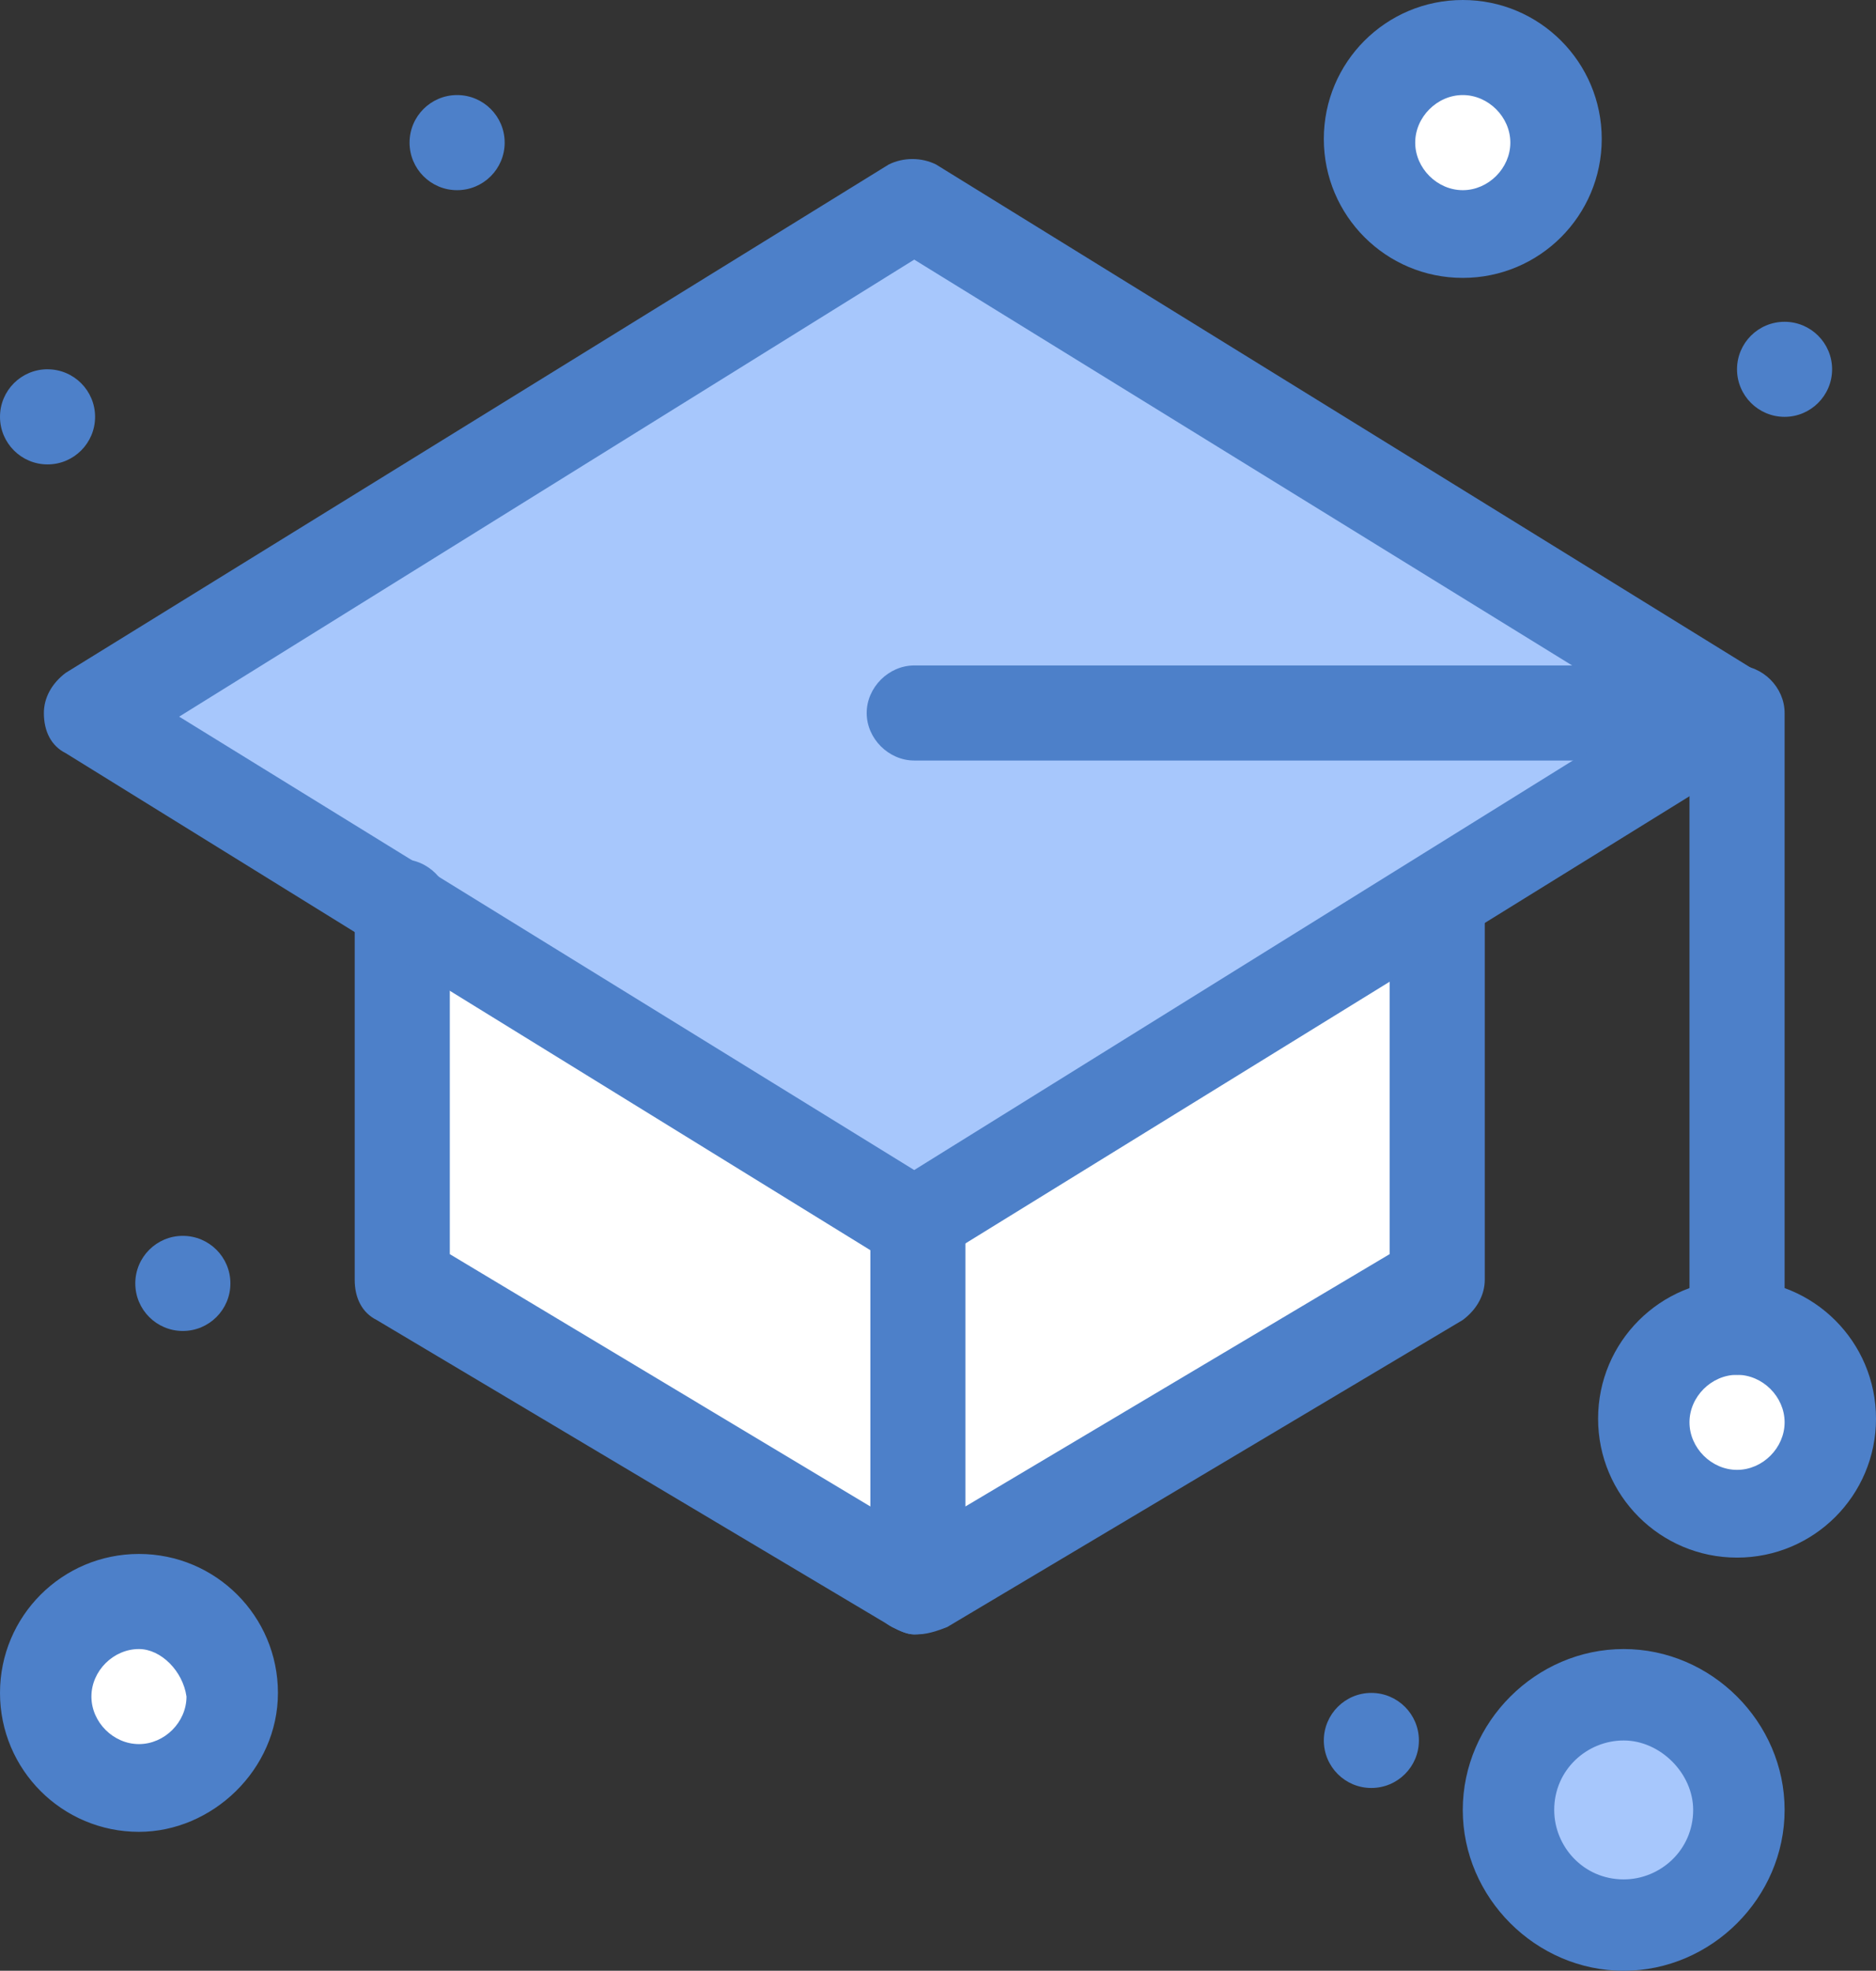
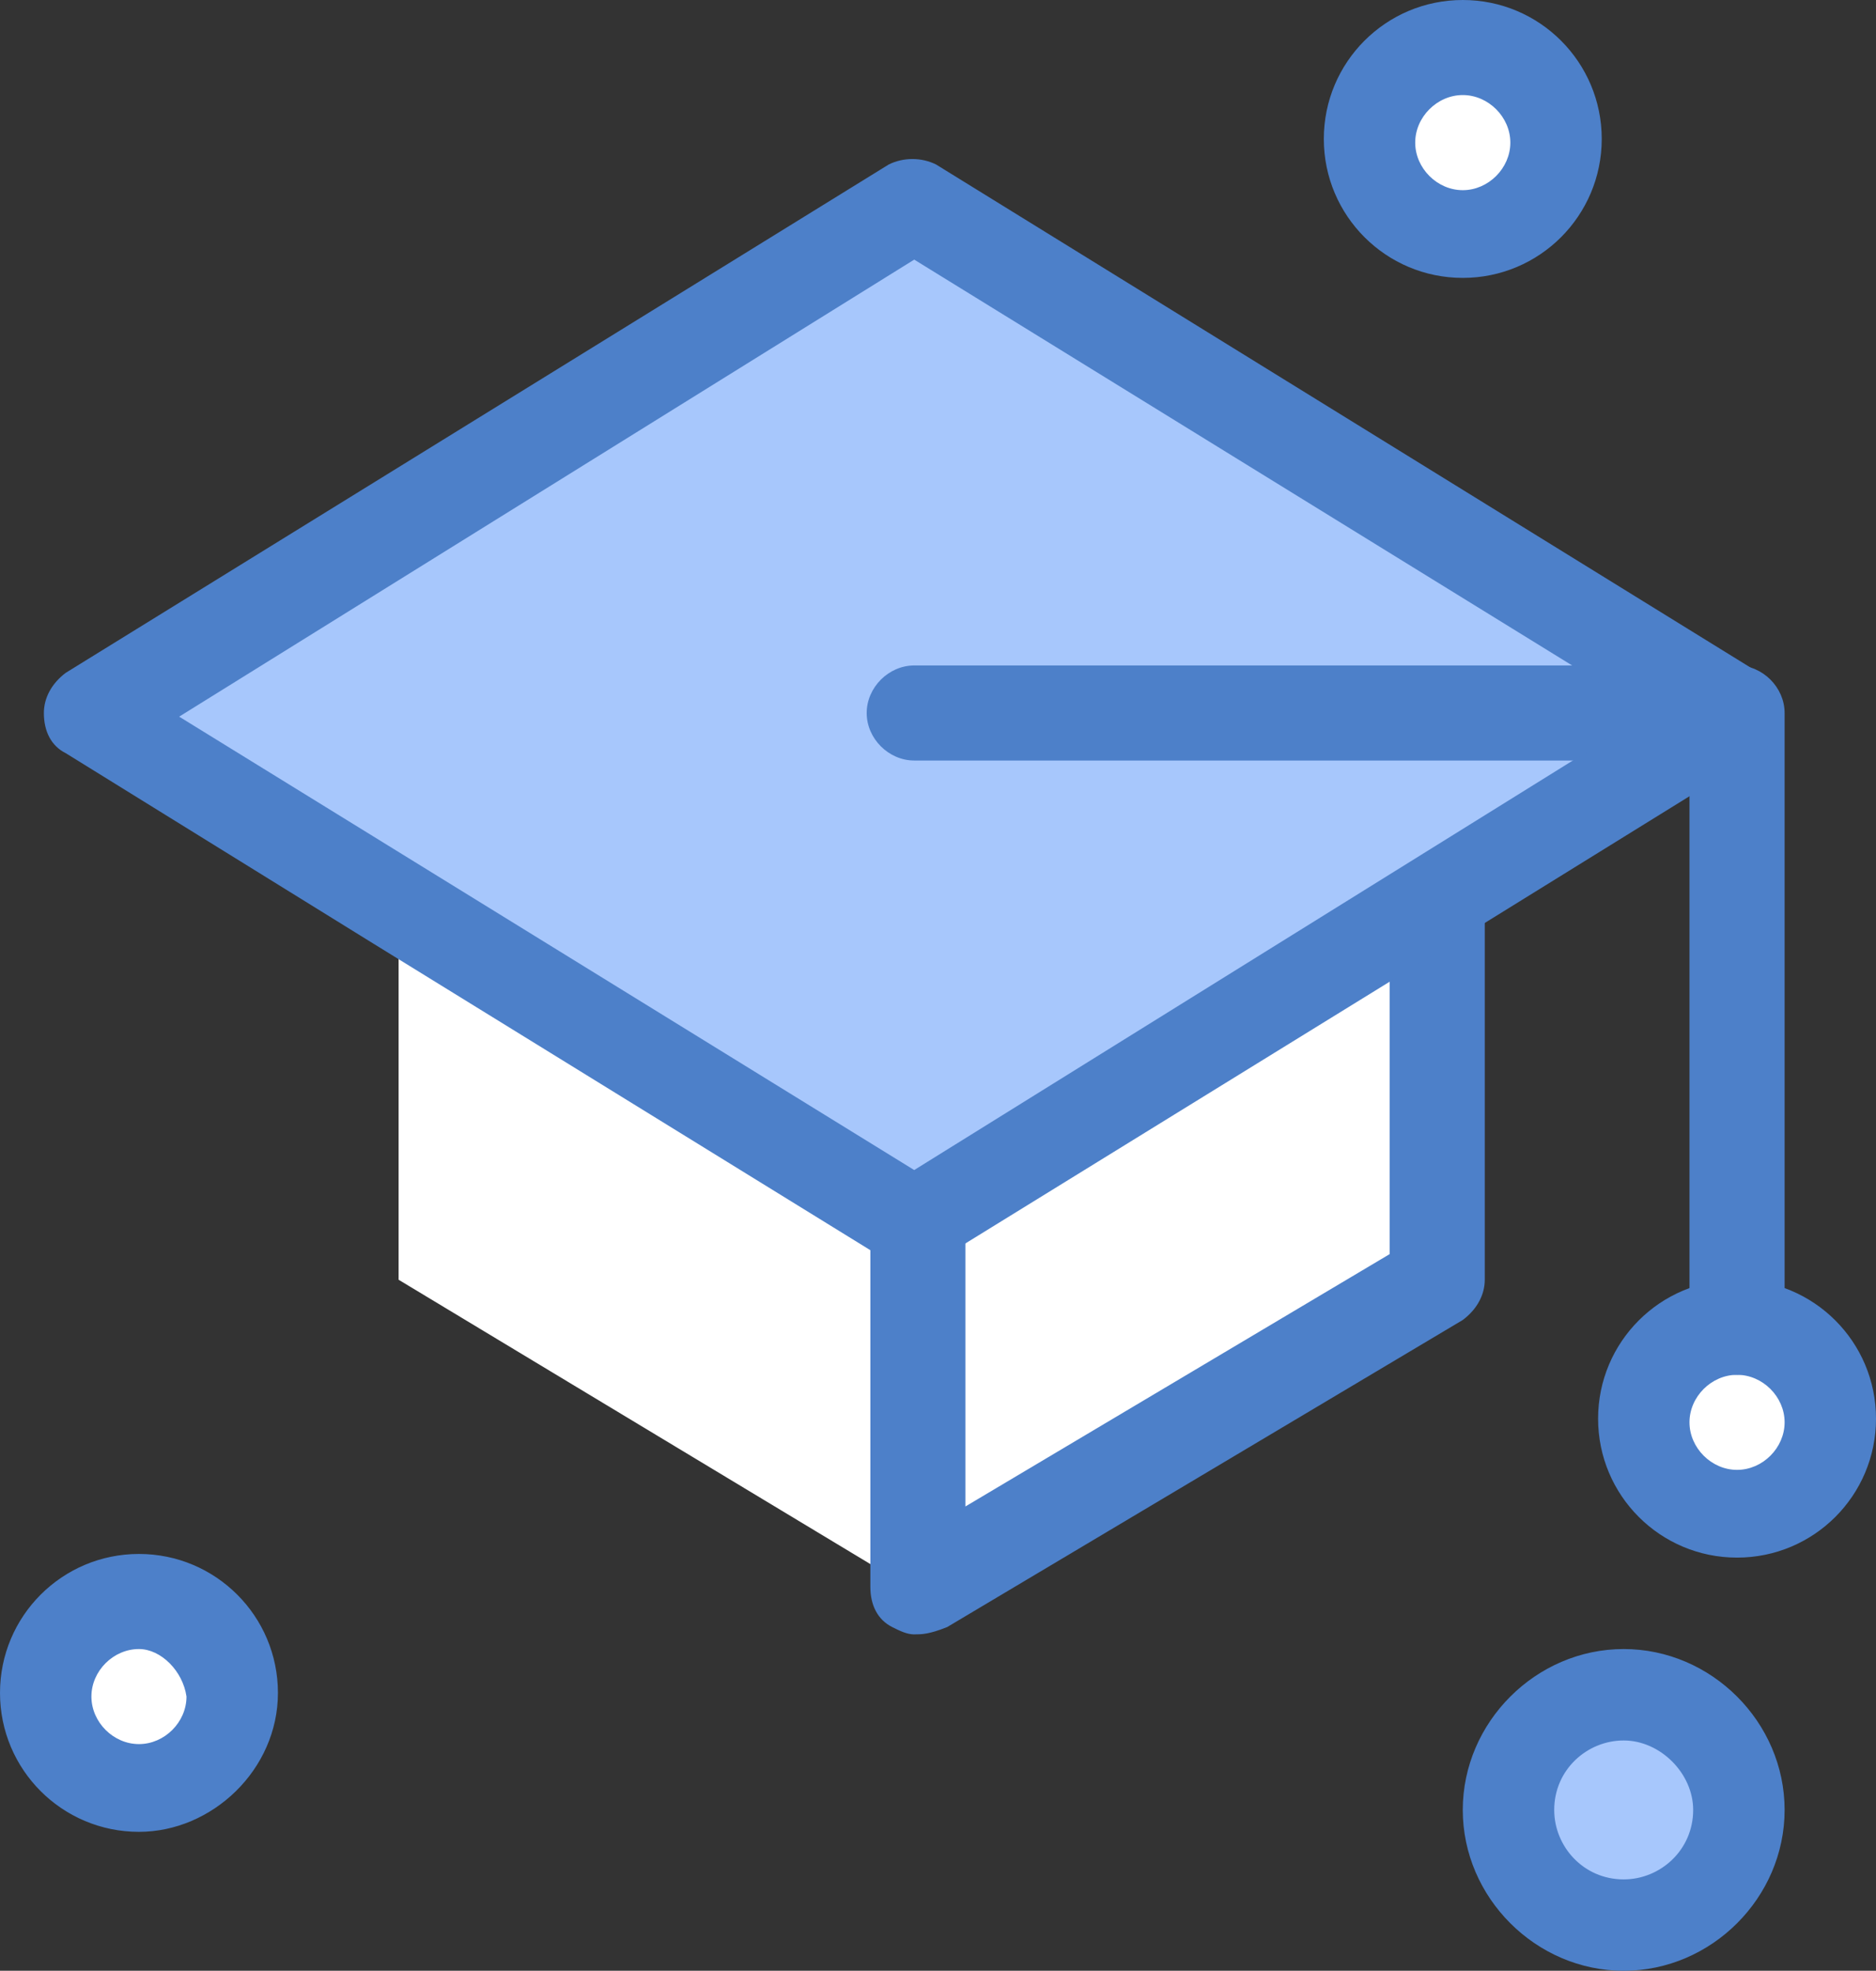
<svg xmlns="http://www.w3.org/2000/svg" id="Layer_1" viewBox="0 0 696.92 732.24">
  <rect x="0" y="0" width="696.92" height="732.24" fill="#333333" stroke="none" />
  <defs>
    <style>.cls-1{fill:#fff}.cls-2{fill:#a7c7fc}.cls-3{fill:#4d80c9}</style>
  </defs>
  <path d="M645.3 494.51c18.75 0 33.97 15.2 33.97 33.95s-15.21 33.97-33.97 33.97-33.97-15.2-33.97-33.97 15.21-33.95 33.97-33.95ZM51.62 596.4c18.76 0 33.97 15.2 33.97 33.95s-15.21 33.97-33.97 33.97-33.96-15.2-33.96-33.97 15.21-33.95 33.96-33.95Z" class="cls-1" />
  <circle cx="543.41" cy="52.99" r="33.97" class="cls-1" />
  <path d="M603.19 630.35c23.25 0 42.11 18.86 42.11 42.13s-18.86 42.11-42.11 42.11-42.11-18.86-42.11-42.11 18.85-42.13 42.11-42.13Z" class="cls-2" />
  <path d="M531.19 336.92v138.57L339.63 590.96V455.11l191.56-118.19zM339.63 455.11v135.85L148.08 475.49V336.92l191.55 118.19z" class="cls-1" />
  <path d="m645.3 266.27-114.11 70.65-191.56 118.19-191.55-118.19-114.12-70.65L339.63 76.08 645.3 266.27z" class="cls-2" />
-   <path d="M662.96 119.56c9.74 0 17.65 7.91 17.65 17.65s-7.91 17.67-17.65 17.67-17.67-7.91-17.67-17.67 7.91-17.65 17.67-17.65ZM509.44 629c9.76 0 17.67 7.91 17.67 17.67s-7.91 17.65-17.67 17.65-17.65-7.91-17.65-17.65S499.7 629 509.44 629ZM169.81 35.32c9.76 0 17.67 7.91 17.67 17.67s-7.91 17.67-17.67 17.67-17.66-7.91-17.66-17.67 7.91-17.67 17.66-17.67ZM67.92 459.18c9.76 0 17.67 7.91 17.67 17.67s-7.91 17.67-17.67 17.67-17.66-7.91-17.66-17.67 7.91-17.67 17.66-17.67ZM17.66 137.21c9.75 0 17.66 7.91 17.66 17.67s-7.91 17.67-17.66 17.67S0 164.63 0 154.87s7.9-17.67 17.66-17.67ZM339.63 607.26c-2.71 0-5.44-1.35-8.15-2.71L139.92 490.44c-5.43-2.71-8.15-8.16-8.15-14.94V336.93c0-9.51 8.15-17.67 17.67-17.67s17.66 8.16 17.66 17.67v129.05l183.4 110.05c8.15 5.43 10.87 14.94 5.44 23.1-5.44 5.43-10.87 8.14-16.3 8.14Z" class="cls-3" />
  <path d="M339.63 607.26c-2.71 0-5.44-1.35-8.15-2.71-5.44-2.72-8.15-8.15-8.15-14.94V453.75c0-9.51 8.15-17.65 17.66-17.65s17.66 8.14 17.66 17.65v105.97l157.59-93.75V336.92c0-9.51 8.16-17.67 17.67-17.67s17.67 8.16 17.67 17.67v138.57c0 5.43-2.73 10.86-8.16 14.94L351.86 604.54c-6.79 2.71-9.51 2.71-12.22 2.71Z" class="cls-3" />
  <path d="M645.3 510.81c-9.51 0-17.67-8.16-17.67-17.67V282.57h-288c-9.51 0-17.66-8.15-17.66-17.65s8.15-17.67 17.66-17.67H645.3c9.51 0 17.67 8.14 17.67 17.67v228.23c0 10.87-8.16 17.67-17.67 17.67Z" class="cls-3" />
  <path d="M645.3 578.73c-28.53 0-51.62-23.09-51.62-51.62s23.09-51.62 51.62-51.62 51.62 23.08 51.62 51.62-23.09 51.62-51.62 51.62Zm0-67.92c-9.51 0-17.67 8.14-17.67 17.65s8.16 17.67 17.67 17.67 17.67-8.16 17.67-17.67-8.16-17.65-17.67-17.65ZM51.62 680.62C23.1 680.62 0 657.53 0 629s23.09-51.63 51.62-51.63 51.63 23.1 51.63 51.63-24.45 51.62-51.63 51.62Zm0-67.92c-9.51 0-17.66 8.14-17.66 17.65s8.15 17.67 17.66 17.67 17.66-8.15 17.66-17.67c-1.36-9.51-9.51-17.65-17.66-17.65ZM543.41 103.25c-28.52 0-51.62-23.09-51.62-51.63S514.88 0 543.41 0s51.62 23.1 51.62 51.62-23.09 51.63-51.62 51.63Zm0-67.93c-9.51 0-17.67 8.16-17.67 17.67s8.16 17.67 17.67 17.67 17.67-8.16 17.67-17.67-8.16-17.67-17.67-17.67ZM603.19 732.24c-32.6 0-59.78-27.16-59.78-59.76s27.17-59.78 59.78-59.78 59.78 27.17 59.78 59.78-27.17 59.76-59.78 59.76Zm0-85.57c-13.59 0-25.81 10.86-25.81 25.81 0 13.59 10.86 25.81 25.81 25.81 13.59 0 25.81-10.87 25.81-25.81 0-13.59-12.22-25.81-25.81-25.81ZM339.63 471.42c-2.71 0-6.79-1.36-9.51-2.72L138.56 350.51 24.45 279.86c-5.44-2.71-8.15-8.14-8.15-14.94 0-5.44 2.72-10.87 8.15-14.95L330.12 61.14c5.43-2.73 12.22-2.73 17.66 0l305.66 188.83c5.44 2.72 8.16 8.16 8.16 14.95 0 5.43-2.71 10.86-8.16 14.94l-114.11 70.65L347.78 468.7c-1.36 2.72-5.43 2.72-8.15 2.72ZM66.56 266.27l273.06 168.46 273.06-169.81L339.63 96.46 66.56 266.27Z" class="cls-3" />
</svg>